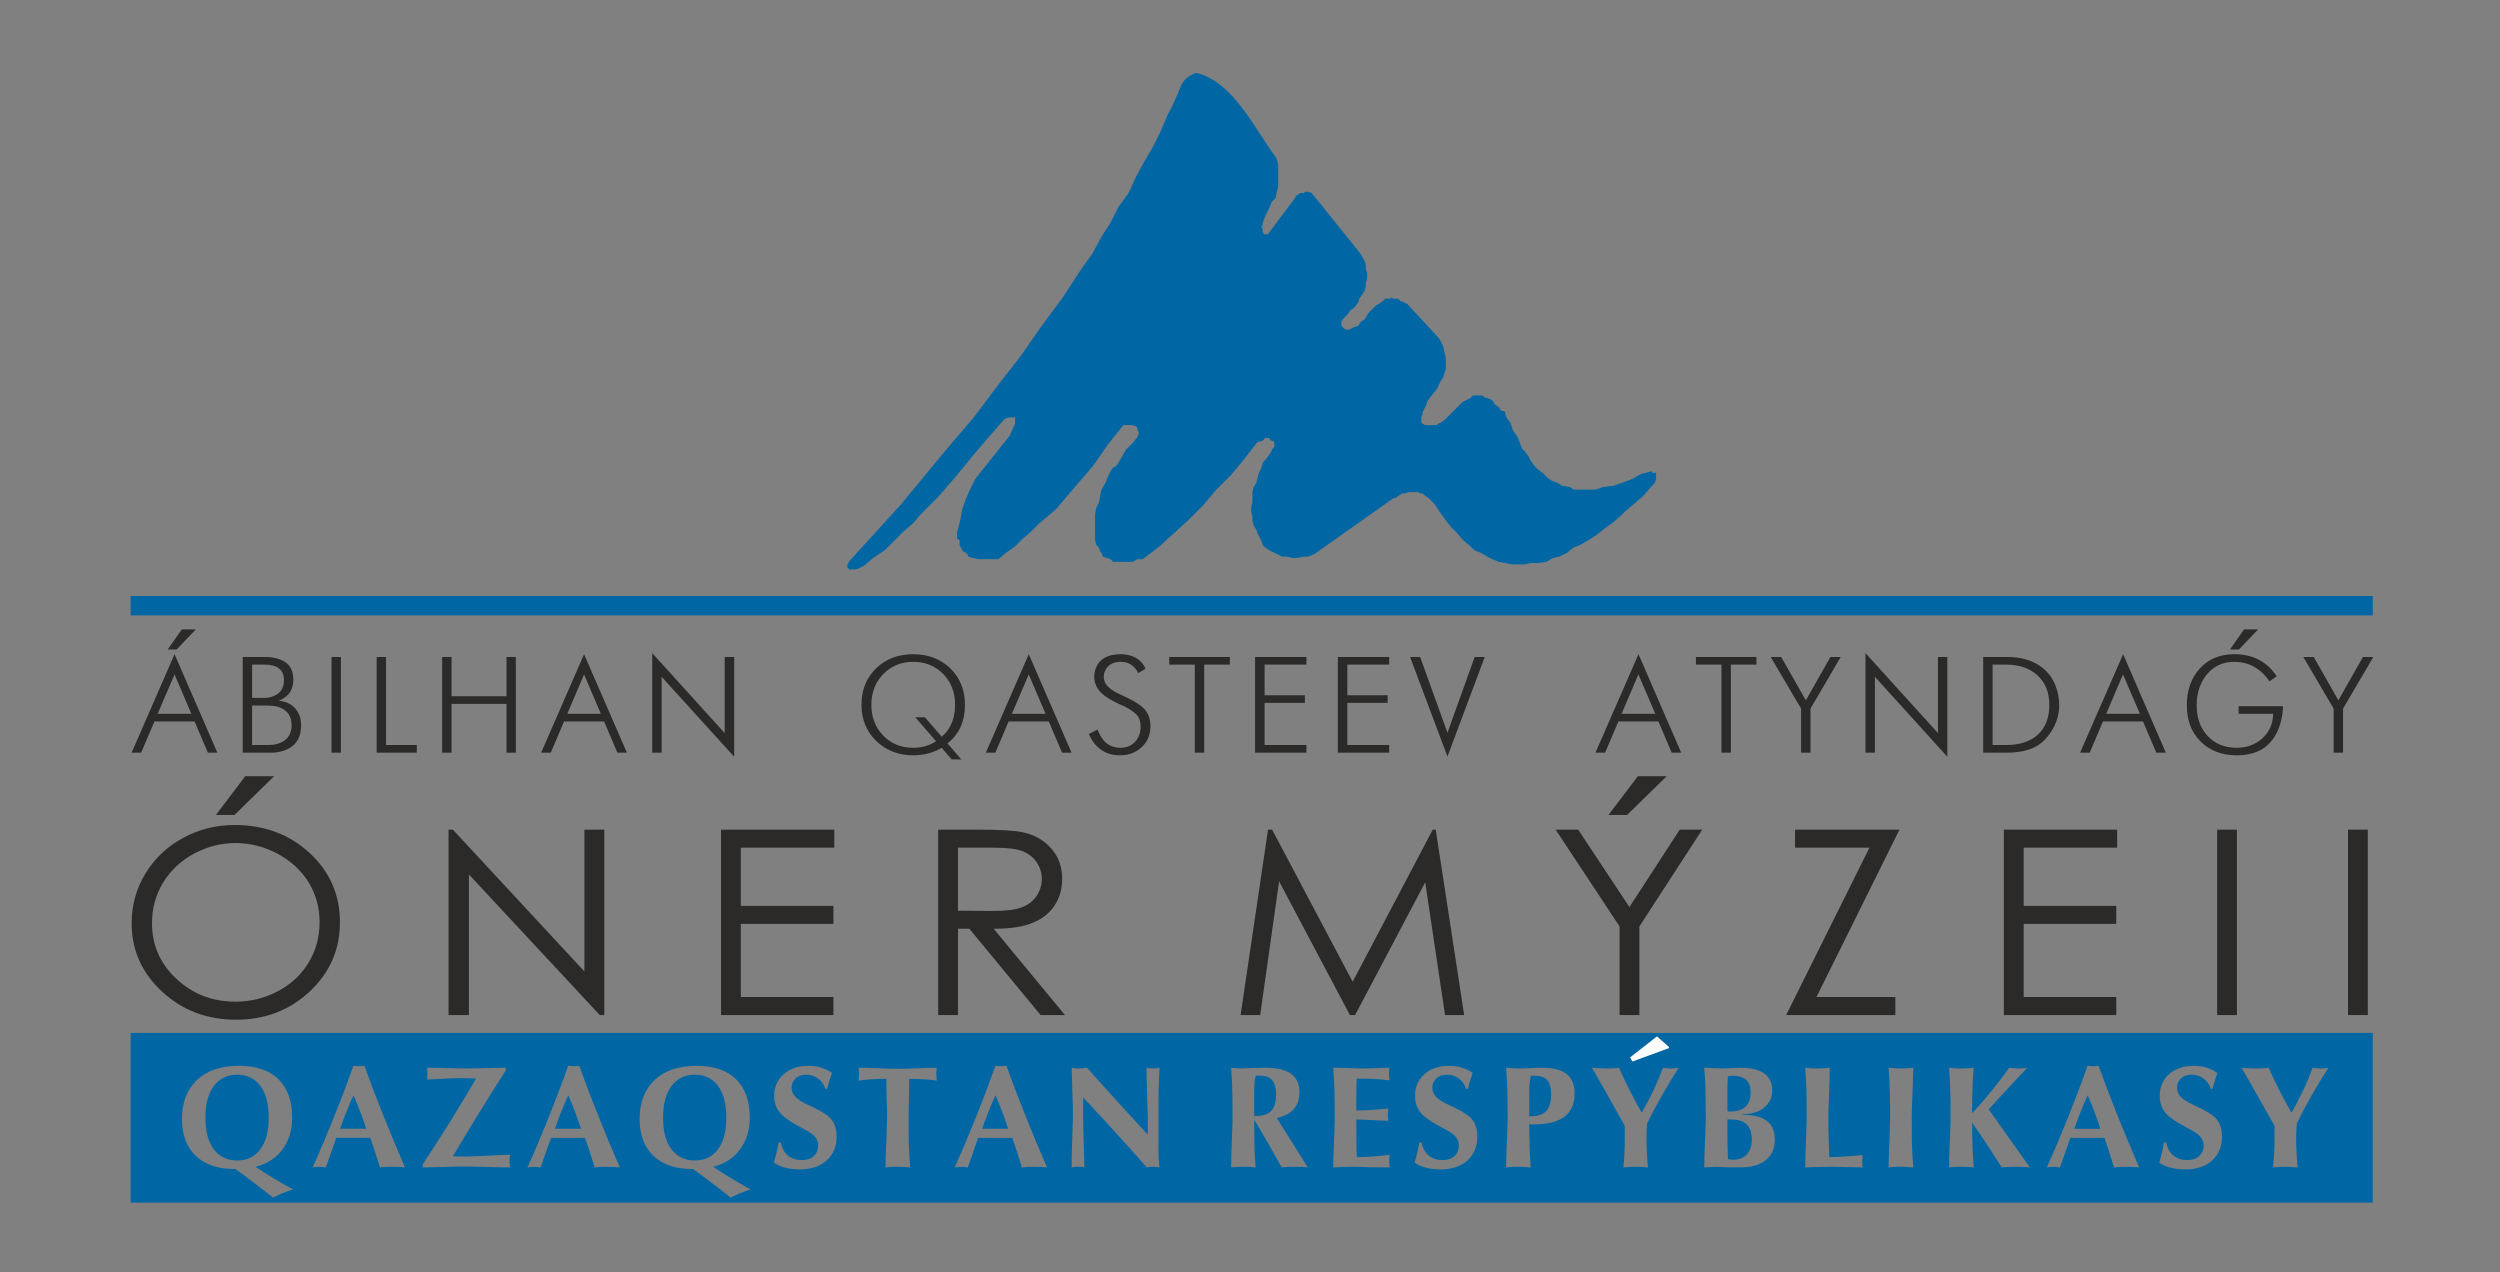
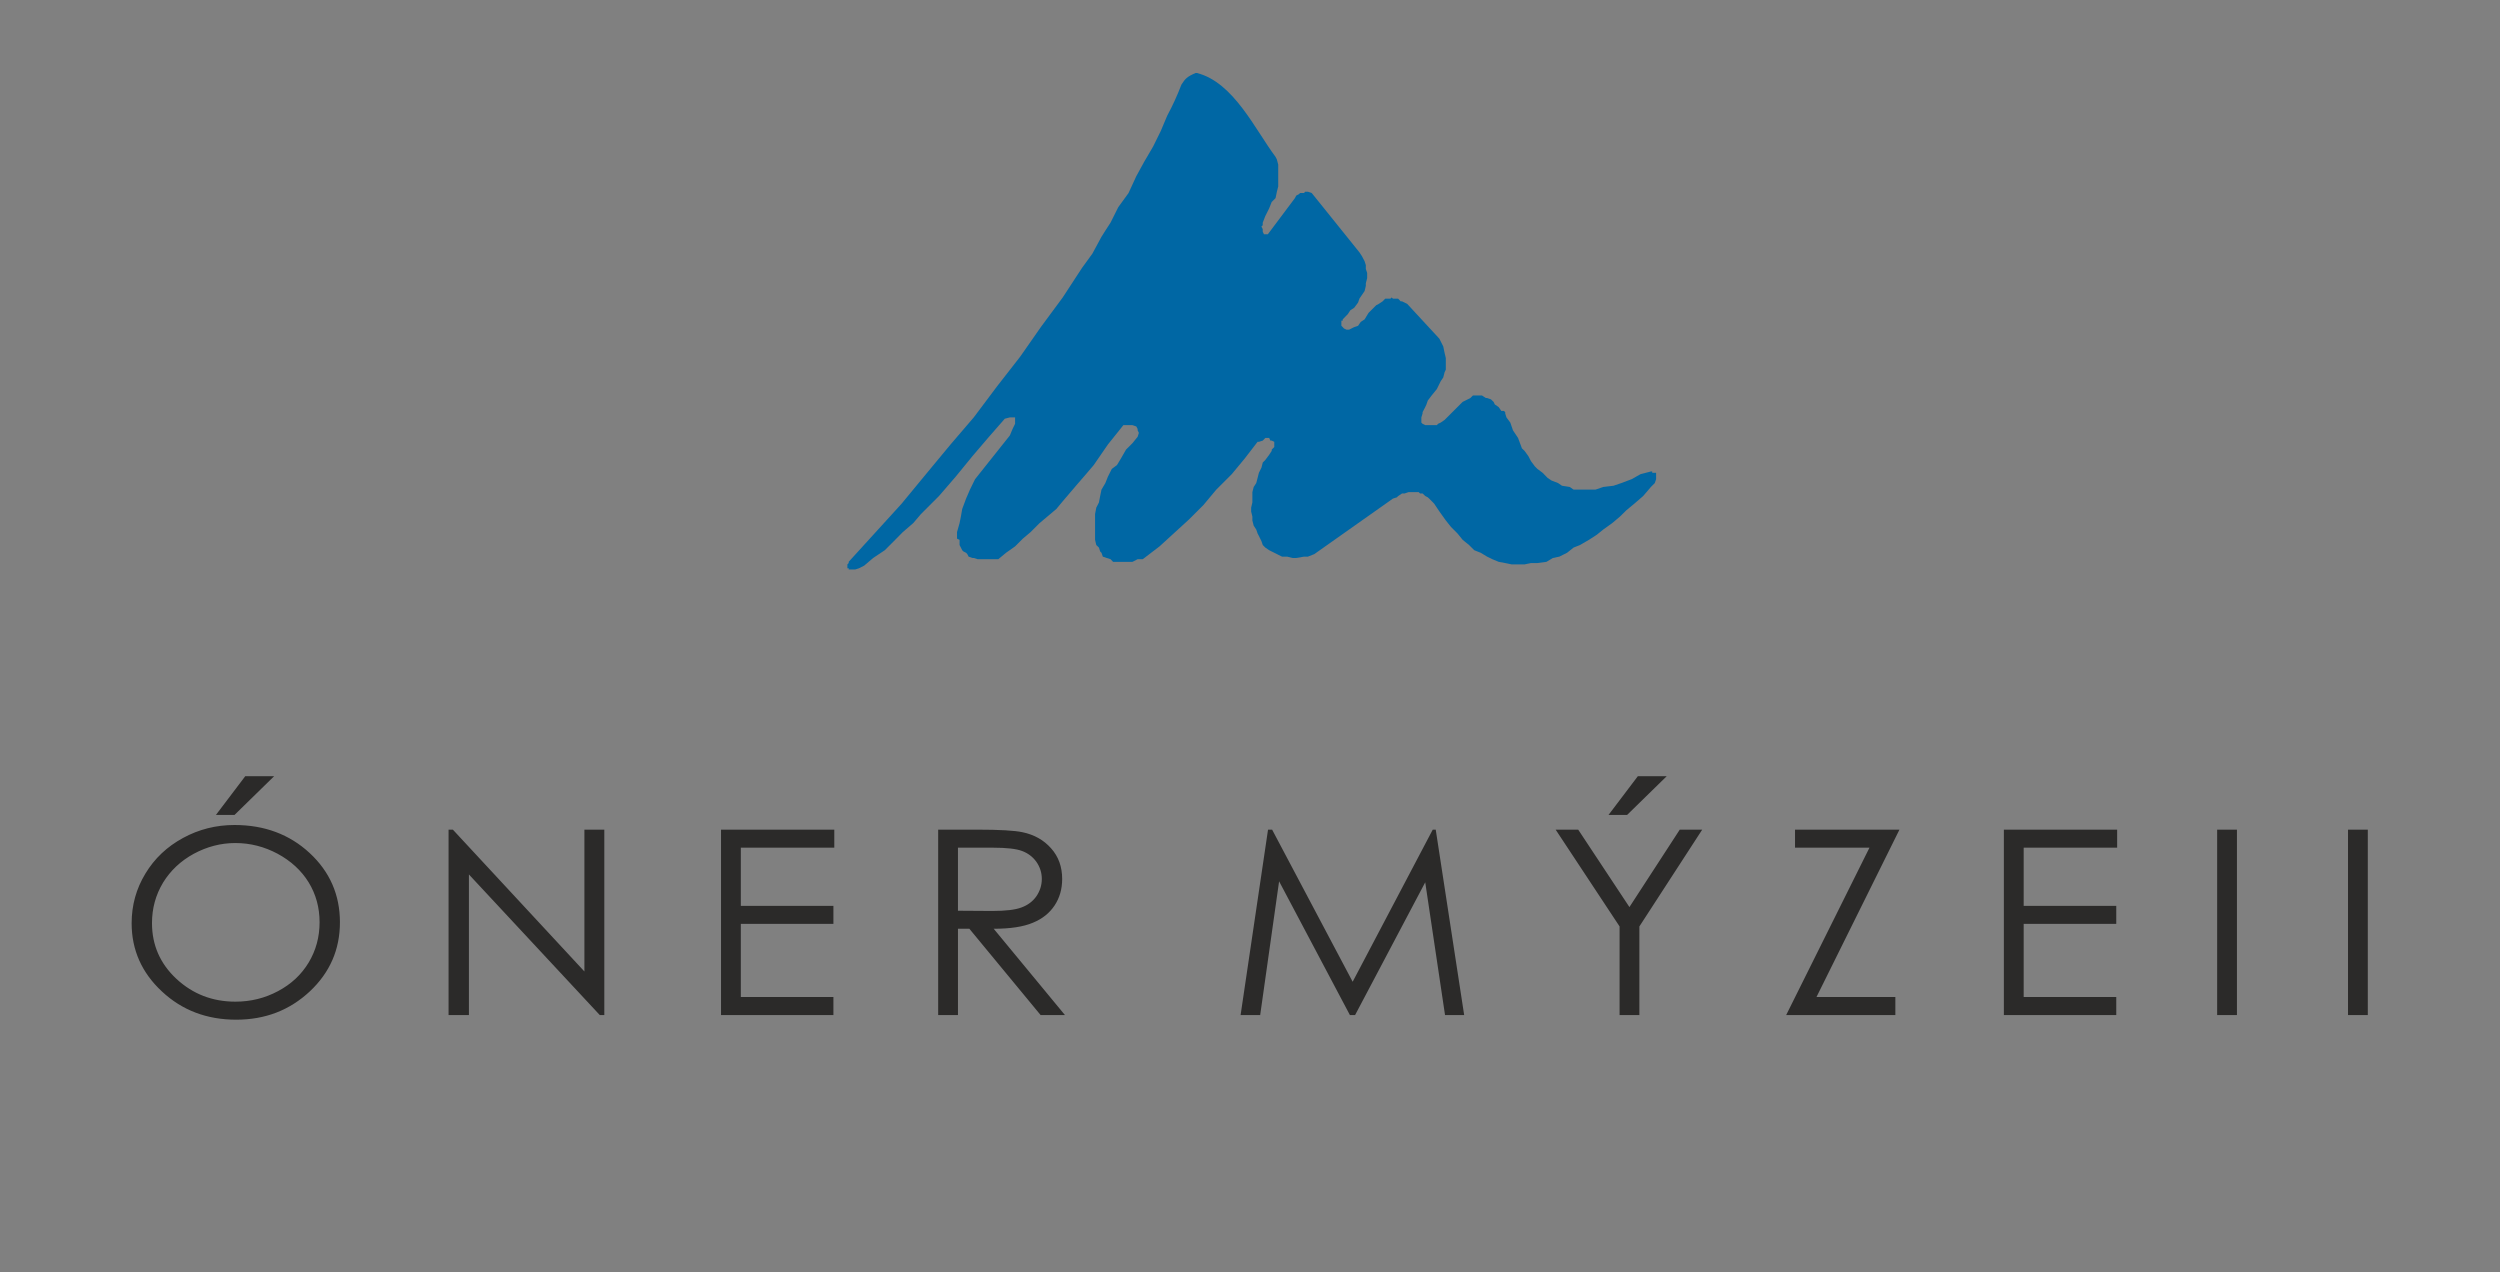
<svg xmlns="http://www.w3.org/2000/svg" xml:space="preserve" width="226px" height="115px" version="1.1" style="shape-rendering:geometricPrecision; text-rendering:geometricPrecision; image-rendering:optimizeQuality; fill-rule:evenodd; clip-rule:evenodd" viewBox="0 0 226 115">
  <rect x="0" y="0" width="226" height="115" fill="#808080" stroke="none" />
  <defs>
    <style type="text/css">
   
    .fil1 {fill:#0067A4}
    .fil2 {fill:#FEFEFE;fill-rule:nonzero}
    .fil0 {fill:#2B2A29;fill-rule:nonzero}
   
  </style>
  </defs>
  <g id="Layer_x0020_1">
    <g id="_2403563092224">
-       <path class="fil0" d="M202.86 56.9l1.27 0 -1.73 1.81 -0.81 0 1.27 -1.81zm8.1 11.14l0 -3.98 -2.74 -4.67 0.94 0 2.23 3.92 2.22 -3.92 0.94 0 -2.74 4.67 0 3.98 -0.85 0zm-22.92 0l3.89 -8.9 3.86 8.9 -0.86 0 -1.2 -2.82 -3.62 0 -1.2 2.82 -0.87 0zm2.36 -3.51l3.05 0 -1.53 -3.56 -1.52 3.56zm-11.12 3.51l0 -8.65 2.15 0c1.2,0 2.19,0.27 2.98,0.81 0.87,0.59 1.41,1.45 1.64,2.58 0.07,0.32 0.1,0.63 0.1,0.93 0,0.17 0,0.3 -0.01,0.39 -0.1,1.07 -0.55,2.01 -1.35,2.83 -0.73,0.74 -1.85,1.11 -3.36,1.11l-2.15 0zm0.85 -0.69l1.22 0c1.2,0 2.14,-0.3 2.83,-0.9 0.72,-0.64 1.08,-1.55 1.08,-2.74 0,-1.14 -0.37,-2.04 -1.11,-2.69 -0.71,-0.63 -1.64,-0.94 -2.8,-0.94l-1.22 0 0 7.27zm-11.49 0.69l0 -9 6.55 7.23 0 -6.88 0.85 0 0 9.02 -6.55 -7.23 0 6.86 -0.85 0zm-5.82 0l0 -3.98 -2.75 -4.67 0.95 0 2.23 3.92 2.22 -3.92 0.93 0 -2.73 4.67 0 3.98 -0.85 0zm-7.2 0l0 -7.96 -2.31 0 0 -0.69 5.47 0 0 0.69 -2.31 0 0 7.96 -0.85 0zm-11.39 0l3.89 -8.9 3.86 8.9 -0.86 0 -1.2 -2.82 -3.62 0 -1.2 2.82 -0.87 0zm2.36 -3.51l3.05 0 -1.53 -3.56 -1.52 3.56zm-15.74 3.86l-3.38 -9 0.91 0 2.47 6.85 2.46 -6.85 0.91 0 -3.37 9zm-9.91 -0.35l0 -8.65 4.64 0 0 0.69 -3.78 0 0 2.77 3.64 0 0 0.69 -3.64 0 0 3.81 3.78 0 0 0.69 -4.64 0zm-7.48 0l0 -8.65 4.64 0 0 0.69 -3.78 0 0 2.77 3.64 0 0 0.69 -3.64 0 0 3.81 3.78 0 0 0.69 -4.64 0zm-5.45 0l0 -7.96 -2.31 0 0 -0.69 5.48 0 0 0.69 -2.32 0 0 7.96 -0.85 0zm-4.45 -7.59l-0.67 0.4c-0.01,-0.03 -0.03,-0.07 -0.06,-0.13 -0.34,-0.59 -0.84,-0.89 -1.5,-0.89 -0.73,0 -1.21,0.28 -1.45,0.85 -0.07,0.15 -0.1,0.31 -0.1,0.48 0,0.4 0.17,0.74 0.52,1.04 0.21,0.19 0.57,0.4 1.06,0.62 0.03,0.02 0.1,0.05 0.2,0.09 0.04,0.02 0.11,0.06 0.19,0.1l0.08 0.03c0.01,0.01 0.04,0.02 0.06,0.03 0.71,0.35 1.21,0.67 1.5,0.96 0.41,0.42 0.61,0.96 0.61,1.61 0,0.79 -0.27,1.43 -0.81,1.92 -0.52,0.48 -1.17,0.72 -1.97,0.72 -1.02,0 -1.82,-0.41 -2.41,-1.23 -0.05,-0.08 -0.13,-0.2 -0.22,-0.37 -0.07,-0.13 -0.13,-0.25 -0.16,-0.33l0.79 -0.4c0.02,0.07 0.05,0.13 0.09,0.21 0.39,0.96 1.05,1.44 1.99,1.44 0.54,0 0.98,-0.19 1.32,-0.55 0.33,-0.36 0.49,-0.82 0.49,-1.36 0,-0.4 -0.09,-0.73 -0.28,-0.98 -0.16,-0.21 -0.43,-0.42 -0.81,-0.65 -0.16,-0.09 -0.28,-0.16 -0.38,-0.21 -0.02,-0.01 -0.05,-0.02 -0.08,-0.03l-0.38 -0.17c-0.71,-0.33 -1.22,-0.64 -1.53,-0.92 -0.48,-0.44 -0.73,-0.95 -0.73,-1.55 0,-0.28 0.05,-0.53 0.14,-0.77 0.32,-0.84 1.07,-1.27 2.24,-1.27 0.39,0 0.74,0.06 1.05,0.18 0.55,0.2 0.96,0.58 1.21,1.13zm-14.44 7.59l3.88 -8.9 3.87 8.9 -0.86 0 -1.2 -2.82 -3.63 0 -1.2 2.82 -0.86 0zm2.35 -3.51l3.05 0 -1.52 -3.56 -1.53 3.56zm-4.57 4.12l-0.87 0 -0.9 -1.05c-0.74,0.45 -1.6,0.68 -2.57,0.68 -1.34,0 -2.44,-0.43 -3.33,-1.28 -0.9,-0.86 -1.35,-1.96 -1.35,-3.29 0,-1.35 0.45,-2.45 1.33,-3.3 0.88,-0.85 1.99,-1.27 3.35,-1.27 1.34,0 2.46,0.43 3.34,1.27 0.88,0.86 1.33,1.96 1.33,3.3 0,1.52 -0.53,2.68 -1.58,3.49l1.25 1.45zm-3.29 -3.81l1.52 1.76c0.81,-0.69 1.21,-1.65 1.21,-2.89 0,-1.11 -0.35,-2.03 -1.05,-2.76 -0.72,-0.74 -1.63,-1.12 -2.73,-1.12 -1.1,0 -2.01,0.38 -2.73,1.12 -0.7,0.74 -1.06,1.66 -1.06,2.76 0,1.12 0.36,2.04 1.06,2.77 0.71,0.75 1.63,1.12 2.73,1.12 0.77,0 1.46,-0.2 2.06,-0.59l-1.88 -2.17 0.87 0zm-24.65 3.2l0 -9 6.55 7.23 0 -6.88 0.86 0 0 9.02 -6.56 -7.23 0 6.86 -0.85 0zm-10.04 0l3.88 -8.9 3.87 8.9 -0.86 0 -1.2 -2.82 -3.62 0 -1.2 2.82 -0.87 0zm2.36 -3.51l3.04 0 -1.52 -3.56 -1.52 3.56zm-11.31 3.51l0 -8.65 0.85 0 0 3.55 4.97 0 0 -3.55 0.84 0 0 8.65 -0.84 0 0 -4.41 -4.97 0 0 4.41 -0.85 0zm-5.92 0l0 -8.65 0.85 0 0 7.96 2.78 0 0 0.69 -3.63 0zm-4.08 0l0 -8.65 0.85 0 0 8.65 -0.85 0zm-8.03 -8.65l1.83 0c0.21,0 0.39,0 0.54,0.01 0.22,0.01 0.46,0.05 0.73,0.13 0.99,0.25 1.48,0.89 1.48,1.91 0,0.92 -0.43,1.55 -1.29,1.89l0 0.03c0.05,0 0.12,0 0.18,0.01 0.06,0.02 0.12,0.03 0.18,0.04 0.52,0.12 0.92,0.38 1.21,0.77 0.28,0.38 0.42,0.84 0.42,1.39 0,1.42 -0.76,2.24 -2.27,2.45 -0.11,0.01 -0.2,0.02 -0.25,0.02l-2.76 0 0 -8.65zm0.85 7.96l1.43 0c0.61,0 1.1,-0.13 1.47,-0.39 0.43,-0.29 0.65,-0.73 0.67,-1.32 0,0 0,-0.02 0,-0.05l0 -0.02c0,-0.62 -0.21,-1.09 -0.65,-1.39 -0.37,-0.27 -0.88,-0.4 -1.52,-0.4l-1.4 0 0 3.57zm0 -4.26l1.1 0c0.31,0 0.6,-0.06 0.88,-0.18 0.6,-0.25 0.9,-0.73 0.9,-1.43 0,-0.93 -0.59,-1.4 -1.77,-1.4l-1.11 0 0 3.01zm179.58 0.75l4.01 0c0,0.51 -0.08,1.03 -0.23,1.54 -0.56,1.93 -1.87,2.9 -3.94,2.9 -1.35,0 -2.45,-0.42 -3.28,-1.25 -0.83,-0.83 -1.24,-1.92 -1.24,-3.28 0,-1.33 0.38,-2.42 1.14,-3.28 0.79,-0.89 1.84,-1.33 3.16,-1.33 1.67,0 2.95,0.67 3.82,1.99l-0.65 0.47c-0.04,-0.06 -0.09,-0.13 -0.14,-0.21 -0.01,-0.01 -0.07,-0.08 -0.17,-0.21 -0.76,-0.9 -1.72,-1.35 -2.87,-1.35 -1.05,0 -1.89,0.4 -2.53,1.2 -0.58,0.74 -0.87,1.65 -0.87,2.72 0,1.12 0.31,2.03 0.95,2.74 0.67,0.74 1.55,1.11 2.66,1.11 0.91,0 1.68,-0.28 2.31,-0.84 0.65,-0.58 0.98,-1.33 0.99,-2.23l-3.12 0 0 -0.69zm-190.47 4.2l3.88 -8.9 3.87 8.9 -0.86 0 -1.2 -2.82 -3.63 0 -1.2 2.82 -0.86 0zm2.35 -3.51l3.05 0 -1.52 -3.56 -1.53 3.56zm2.19 -7.63l1.26 0 -1.73 1.81 -0.81 0 1.28 -1.81z" />
-       <path class="fil1" d="M11.81 93.38l202.69 0 0 15.34 -202.69 0 0 -15.34zm9.47 12.3l-0.06 0c-1.51,0 -2.68,-0.39 -3.52,-1.19 -0.83,-0.79 -1.25,-1.9 -1.25,-3.32 0,-1.51 0.45,-2.68 1.36,-3.54 0.9,-0.85 2.17,-1.28 3.79,-1.28 1.56,0 2.74,0.41 3.57,1.21 0.82,0.81 1.24,1.97 1.24,3.47 0,1.13 -0.29,2.09 -0.87,2.87 -0.58,0.79 -1.4,1.32 -2.44,1.58 0.46,0.32 0.98,0.64 1.55,0.99 0.56,0.34 1.18,0.69 1.83,1.05 -0.62,0.2 -1.22,0.45 -1.8,0.74 -0.62,-0.5 -1.22,-0.96 -1.78,-1.38 -0.56,-0.43 -1.1,-0.83 -1.62,-1.2zm-2.71 -4.64c0,1.24 0.25,2.19 0.76,2.86 0.51,0.68 1.22,1.01 2.11,1.01 0.88,0 1.58,-0.33 2.09,-1.01 0.51,-0.67 0.76,-1.63 0.76,-2.87 0,-1.25 -0.25,-2.2 -0.76,-2.88 -0.51,-0.67 -1.21,-1 -2.09,-1 -0.89,0 -1.59,0.34 -2.1,1.02 -0.52,0.68 -0.77,1.64 -0.77,2.87zm12.18 1l1.18 0 1.17 0c-0.31,-0.99 -0.69,-2 -1.14,-3.03 -0.45,0.97 -0.85,1.97 -1.21,3.03zm-2.49 3.5c0.64,-1.41 1.28,-2.93 1.93,-4.55 0.62,-1.52 1.2,-3.07 1.76,-4.64l0.52 0.04 0.47 -0.04c0.52,1.45 1.1,2.96 1.73,4.53 0.58,1.46 1.23,3.01 1.94,4.65 -0.33,-0.03 -0.71,-0.05 -1.13,-0.05 -0.19,0 -0.35,0 -0.47,0 -0.13,0 -0.35,0.02 -0.66,0.06 -0.33,-1.06 -0.62,-1.95 -0.87,-2.68l-1.55 0 -1.54 0c-0.17,0.48 -0.33,0.95 -0.48,1.39 -0.2,0.58 -0.36,1.01 -0.47,1.29 -0.18,-0.04 -0.36,-0.06 -0.55,-0.06 -0.25,0 -0.46,0.02 -0.63,0.06zm12.68 -1.01l1.1 0.02c0.41,0 0.91,-0.02 1.51,-0.05 1.35,-0.07 2.2,-0.11 2.56,-0.11 -0.02,0.12 -0.03,0.21 -0.04,0.29 -0.01,0.07 -0.01,0.17 -0.01,0.28 0,0.1 0,0.19 0.01,0.28 0.01,0.08 0.02,0.18 0.04,0.29 -0.43,0 -0.9,0 -1.41,-0.02 -1.27,-0.04 -2.08,-0.06 -2.44,-0.06 -0.44,0 -1.14,0.01 -2.08,0.04 -0.94,0.03 -1.6,0.04 -1.96,0.04l0 -0.28c0.89,-1.35 1.73,-2.66 2.54,-3.96 0.8,-1.29 1.56,-2.56 2.28,-3.8l-1.39 -0.03c-0.28,0 -0.63,0.01 -1.05,0.03 -0.99,0.06 -1.65,0.09 -1.99,0.09l0.03 -0.55 -0.03 -0.51c0.54,0 1.24,0.01 2.09,0.04 0.84,0.02 1.33,0.03 1.46,0.03 0.55,0 1,-0.01 1.34,-0.02 1.36,-0.03 2.1,-0.05 2.22,-0.05l0 0.25c-0.85,1.32 -1.67,2.62 -2.45,3.89 -0.84,1.36 -1.61,2.65 -2.33,3.87zm9.23 -2.49l1.18 0 1.17 0c-0.32,-0.99 -0.7,-2 -1.15,-3.03 -0.44,0.97 -0.85,1.97 -1.2,3.03zm-2.49 3.5c0.64,-1.41 1.28,-2.93 1.93,-4.55 0.61,-1.52 1.2,-3.07 1.75,-4.64l0.52 0.04 0.48 -0.04c0.52,1.45 1.1,2.96 1.73,4.53 0.58,1.46 1.22,3.01 1.94,4.65 -0.33,-0.03 -0.71,-0.05 -1.13,-0.05 -0.19,0 -0.35,0 -0.48,0 -0.12,0 -0.34,0.02 -0.66,0.06 -0.32,-1.06 -0.61,-1.95 -0.87,-2.68l-1.54 0 -1.54 0c-0.17,0.48 -0.33,0.95 -0.49,1.39 -0.2,0.58 -0.35,1.01 -0.46,1.29 -0.18,-0.04 -0.37,-0.06 -0.56,-0.06 -0.25,0 -0.46,0.02 -0.62,0.06zm14.97 0.14l-0.06 0c-1.51,0 -2.68,-0.39 -3.52,-1.19 -0.83,-0.79 -1.25,-1.9 -1.25,-3.32 0,-1.51 0.45,-2.68 1.36,-3.54 0.9,-0.85 2.17,-1.28 3.79,-1.28 1.56,0 2.74,0.41 3.57,1.21 0.82,0.81 1.24,1.97 1.24,3.47 0,1.13 -0.29,2.09 -0.88,2.87 -0.57,0.79 -1.39,1.32 -2.43,1.58 0.46,0.32 0.98,0.64 1.55,0.99 0.56,0.34 1.18,0.69 1.83,1.05 -0.62,0.2 -1.22,0.45 -1.8,0.74 -0.62,-0.5 -1.22,-0.96 -1.78,-1.38 -0.56,-0.43 -1.1,-0.83 -1.62,-1.2zm-2.71 -4.64c0,1.24 0.25,2.19 0.76,2.86 0.51,0.68 1.22,1.01 2.11,1.01 0.88,0 1.58,-0.33 2.09,-1.01 0.51,-0.67 0.76,-1.63 0.76,-2.87 0,-1.25 -0.25,-2.2 -0.76,-2.88 -0.51,-0.67 -1.21,-1 -2.09,-1 -0.89,0 -1.59,0.34 -2.1,1.02 -0.52,0.68 -0.77,1.64 -0.77,2.87zm14.83 -2.61c0.05,-0.22 0.12,-0.45 0.19,-0.71 0.08,-0.25 0.16,-0.49 0.25,-0.73 -0.63,-0.43 -1.33,-0.64 -2.12,-0.64 -0.94,0 -1.69,0.25 -2.25,0.76 -0.57,0.5 -0.85,1.15 -0.85,1.94 0,0.68 0.21,1.24 0.64,1.68 0.3,0.32 0.91,0.73 1.81,1.21 0.44,0.23 0.74,0.4 0.9,0.52 0.42,0.3 0.62,0.66 0.62,1.08 0,0.4 -0.13,0.72 -0.39,0.97 -0.26,0.24 -0.62,0.36 -1.08,0.36 -1.03,0 -1.68,-0.53 -1.92,-1.6l-0.18 0c-0.11,0.55 -0.17,0.87 -0.2,0.96 -0.05,0.21 -0.13,0.5 -0.23,0.86 0.54,0.41 1.33,0.62 2.36,0.62 1.01,0 1.82,-0.27 2.41,-0.81 0.6,-0.54 0.9,-1.26 0.9,-2.15 0,-0.74 -0.21,-1.32 -0.63,-1.73 -0.32,-0.31 -0.98,-0.7 -2,-1.16 -0.46,-0.21 -0.8,-0.42 -1.03,-0.64 -0.27,-0.25 -0.41,-0.55 -0.41,-0.89 0,-0.34 0.12,-0.62 0.36,-0.85 0.24,-0.22 0.56,-0.33 0.95,-0.33 0.4,0 0.76,0.11 1.08,0.34 0.32,0.24 0.54,0.55 0.67,0.94l0.15 0zm2.85 -1.91c0.39,0 0.98,0.02 1.77,0.05 0.79,0.04 1.38,0.05 1.78,0.05 0.39,0 0.97,-0.01 1.75,-0.05 0.78,-0.03 1.37,-0.05 1.76,-0.05l-0.04 0.55 0.04 0.62c-0.66,-0.1 -1.4,-0.16 -2.23,-0.16l-0.26 0c0,0.33 -0.01,0.99 -0.03,1.96 -0.01,0.98 -0.02,1.5 -0.02,1.55 0,0.58 0,1.25 0.01,2.01 0.01,0.76 0.05,1.59 0.13,2.49 -0.37,-0.04 -0.63,-0.06 -0.78,-0.06 -0.14,-0.01 -0.26,-0.01 -0.36,-0.01 -0.14,0 -0.25,0 -0.34,0 -0.09,0 -0.34,0.02 -0.75,0.06 0,-0.47 0.03,-1.4 0.09,-2.8 0.03,-0.79 0.05,-1.36 0.05,-1.69 0,-0.45 -0.01,-1.11 -0.04,-1.96 -0.02,-0.85 -0.03,-1.37 -0.03,-1.55l-0.27 0c-0.83,0 -1.57,0.06 -2.23,0.16l0.04 -0.62 -0.04 -0.55zm11.17 5.52l1.18 0 1.17 0c-0.32,-0.99 -0.7,-2 -1.15,-3.03 -0.44,0.97 -0.85,1.97 -1.2,3.03zm-2.49 3.5c0.64,-1.41 1.28,-2.93 1.93,-4.55 0.61,-1.52 1.2,-3.07 1.75,-4.64l0.52 0.04 0.48 -0.04c0.52,1.45 1.1,2.96 1.73,4.53 0.58,1.46 1.22,3.01 1.94,4.65 -0.33,-0.03 -0.71,-0.05 -1.13,-0.05 -0.2,0 -0.35,0 -0.48,0 -0.12,0 -0.34,0.02 -0.66,0.06 -0.32,-1.06 -0.61,-1.95 -0.87,-2.68l-1.54 0 -1.55 0c-0.16,0.48 -0.32,0.95 -0.48,1.39 -0.2,0.58 -0.35,1.01 -0.46,1.29 -0.18,-0.04 -0.37,-0.06 -0.56,-0.06 -0.25,0 -0.46,0.02 -0.62,0.06zm10.58 0c0,-0.58 0,-1.12 0.02,-1.61 0.06,-1.73 0.09,-2.69 0.09,-2.89 0,-0.69 -0.01,-1.29 -0.03,-1.8 -0.05,-1.8 -0.08,-2.7 -0.08,-2.72 0.13,0.03 0.27,0.05 0.41,0.07 0.08,0 0.16,0 0.25,0 0.21,0 0.45,-0.02 0.72,-0.07 0.6,0.68 1.2,1.34 1.8,2.01 0.8,0.88 1.41,1.55 1.83,2.01 0.62,0.68 1.25,1.36 1.87,2.03l0 -1.53c0,-0.21 -0.02,-0.87 -0.06,-1.96 -0.04,-1.09 -0.05,-1.94 -0.05,-2.56 0.07,0.02 0.16,0.03 0.27,0.05 0.11,0.01 0.22,0.02 0.34,0.02 0.09,0 0.18,-0.01 0.28,-0.02 0.09,0 0.19,-0.02 0.29,-0.05 -0.04,0.41 -0.07,1.06 -0.09,1.96 -0.02,0.89 -0.02,1.75 -0.02,2.56l0 1.71c0,0.69 0,1.21 0.01,1.58 0.01,0.37 0.04,0.77 0.08,1.2 -0.15,-0.04 -0.34,-0.06 -0.55,-0.06 -0.1,0 -0.19,0.01 -0.29,0.01 -0.1,0.01 -0.2,0.03 -0.3,0.06 -0.46,-0.53 -1.08,-1.24 -1.87,-2.11 -0.54,-0.59 -1.18,-1.3 -1.92,-2.11 -0.75,-0.82 -1.4,-1.52 -1.96,-2.11l0 1.83c0,0.57 0.01,1.1 0.03,1.62 0.05,1.78 0.08,2.74 0.08,2.87 -0.08,-0.02 -0.18,-0.04 -0.28,-0.05 -0.11,0 -0.23,-0.01 -0.35,-0.01 -0.18,0 -0.36,0.02 -0.52,0.07zm14.41 -9.02c0.01,0 0.12,0.01 0.33,0.03 0.22,0.03 0.35,0.04 0.4,0.04 0.13,0 0.49,-0.01 1.07,-0.04 0.58,-0.02 1.01,-0.03 1.27,-0.03 1.05,0 1.83,0.18 2.34,0.55 0.52,0.36 0.77,0.93 0.77,1.69 0,0.6 -0.17,1.1 -0.5,1.49 -0.34,0.38 -0.85,0.66 -1.55,0.82l2.8 4.46c-0.32,-0.04 -0.71,-0.06 -1.17,-0.06 -0.19,0 -0.39,0.01 -0.59,0.01 -0.19,0.01 -0.39,0.03 -0.59,0.05 -0.43,-0.76 -0.83,-1.48 -1.21,-2.14 -0.46,-0.8 -0.88,-1.52 -1.28,-2.16 0,0.89 0.01,1.7 0.02,2.44 0.02,0.74 0.06,1.36 0.11,1.86 -0.36,-0.03 -0.62,-0.05 -0.77,-0.05 -0.15,-0.01 -0.27,-0.01 -0.36,-0.01 -0.14,0 -0.26,0 -0.35,0 -0.09,0 -0.34,0.02 -0.74,0.06 0,-0.47 0.03,-1.4 0.08,-2.8 0.04,-0.79 0.05,-1.36 0.05,-1.69 0,-0.93 0,-1.75 -0.02,-2.46 -0.02,-0.72 -0.05,-1.4 -0.11,-2.06zm2.09 4.38c0.7,0 1.21,-0.15 1.52,-0.45 0.3,-0.31 0.46,-0.81 0.46,-1.52 0,-0.58 -0.12,-1 -0.35,-1.28 -0.23,-0.27 -0.59,-0.41 -1.09,-0.41l-0.41 0c-0.09,0.42 -0.13,0.91 -0.13,1.48l0 2.18zm12.26 4.63c-0.53,0 -1.08,0 -1.65,-0.01 -0.56,-0.02 -1.08,-0.03 -1.55,-0.05 -0.27,0 -0.64,0.01 -1.11,0.03 -0.46,0.02 -0.73,0.03 -0.81,0.03 0,-0.47 0.03,-1.4 0.09,-2.8 0.03,-0.79 0.05,-1.36 0.05,-1.69 0,-0.93 -0.01,-1.75 -0.03,-2.46 -0.01,-0.72 -0.05,-1.4 -0.11,-2.06 0.35,0 0.83,0.01 1.44,0.03 0.61,0.03 0.98,0.04 1.1,0.04 0.39,0 0.71,-0.01 0.95,-0.02 0.97,-0.03 1.5,-0.05 1.6,-0.05 -0.03,0.17 -0.05,0.35 -0.05,0.55 0,0.08 0.01,0.18 0.02,0.31 0.01,0.12 0.02,0.21 0.03,0.28 -0.86,-0.1 -1.67,-0.15 -2.41,-0.15l-0.55 0c-0.01,0.09 -0.02,0.34 -0.03,0.74 0,0.4 -0.01,0.71 -0.01,0.91l0 1.22c0.47,0 0.94,-0.01 1.43,-0.05 0.48,-0.03 0.97,-0.07 1.46,-0.12l-0.04 0.56 0.04 0.55c-0.28,0 -0.63,-0.02 -1.03,-0.04 -0.95,-0.05 -1.57,-0.08 -1.86,-0.08 0,0.62 0.01,1.27 0.01,1.94 0,0.67 0.02,1.16 0.04,1.46 0.45,0 0.93,-0.02 1.43,-0.05 0.51,-0.03 1.02,-0.09 1.53,-0.16 -0.03,0.16 -0.04,0.33 -0.04,0.52 0,0.14 0,0.26 0.01,0.34 0.02,0.09 0.03,0.18 0.05,0.28zm7.05 -7.1c0.05,-0.22 0.12,-0.45 0.2,-0.71 0.08,-0.25 0.16,-0.49 0.24,-0.73 -0.62,-0.43 -1.33,-0.64 -2.12,-0.64 -0.93,0 -1.68,0.25 -2.25,0.76 -0.56,0.5 -0.84,1.15 -0.84,1.94 0,0.68 0.21,1.24 0.63,1.68 0.31,0.32 0.91,0.73 1.82,1.21 0.44,0.23 0.74,0.4 0.89,0.52 0.42,0.3 0.62,0.66 0.62,1.08 0,0.4 -0.13,0.72 -0.39,0.97 -0.26,0.24 -0.62,0.36 -1.07,0.36 -1.04,0 -1.68,-0.53 -1.93,-1.6l-0.18 0c-0.1,0.55 -0.17,0.87 -0.2,0.96 -0.04,0.21 -0.12,0.5 -0.23,0.86 0.55,0.41 1.33,0.62 2.36,0.62 1.01,0 1.82,-0.27 2.42,-0.81 0.59,-0.54 0.89,-1.26 0.89,-2.15 0,-0.74 -0.21,-1.32 -0.63,-1.73 -0.32,-0.31 -0.98,-0.7 -1.99,-1.16 -0.47,-0.21 -0.81,-0.42 -1.04,-0.64 -0.27,-0.25 -0.41,-0.55 -0.41,-0.89 0,-0.34 0.12,-0.62 0.36,-0.85 0.24,-0.22 0.56,-0.33 0.95,-0.33 0.41,0 0.77,0.11 1.08,0.34 0.32,0.24 0.54,0.55 0.67,0.94l0.15 0zm3.46 -1.91c0.4,0.04 0.73,0.07 1,0.07 0.25,0 0.63,-0.01 1.15,-0.03 0.52,-0.03 0.87,-0.04 1.04,-0.04 1.03,0 1.79,0.19 2.27,0.56 0.49,0.37 0.73,0.96 0.73,1.78 0,1.85 -1.21,2.78 -3.63,2.78l-0.47 0c0,0.77 0.02,1.47 0.04,2.11 0.02,0.65 0.05,1.24 0.1,1.79 -0.36,-0.04 -0.62,-0.06 -0.77,-0.06 -0.15,-0.01 -0.27,-0.01 -0.36,-0.01 -0.14,0 -0.26,0 -0.35,0 -0.09,0 -0.34,0.02 -0.75,0.06 0,-0.47 0.03,-1.4 0.09,-2.8 0.03,-0.79 0.05,-1.36 0.05,-1.69 0,-0.93 -0.01,-1.75 -0.02,-2.46 -0.02,-0.72 -0.06,-1.4 -0.12,-2.06zm2.09 4.4c0.71,0 1.22,-0.16 1.52,-0.46 0.31,-0.31 0.46,-0.82 0.46,-1.52 0,-0.58 -0.11,-1.01 -0.34,-1.28 -0.23,-0.28 -0.59,-0.41 -1.09,-0.41l-0.41 0c-0.09,0.41 -0.14,0.91 -0.14,1.48l0 2.19zm15.82 -4.4l1.57 0.07c0.24,0 0.57,-0.01 0.97,-0.03 0.41,-0.03 0.64,-0.04 0.69,-0.04 1.95,0 2.92,0.69 2.92,2.06 0,0.62 -0.24,1.13 -0.71,1.53 -0.48,0.41 -1.14,0.61 -1.99,0.61l0 0.06c0.99,0 1.72,0.18 2.2,0.54 0.48,0.36 0.73,0.93 0.73,1.7 0,0.81 -0.28,1.43 -0.82,1.86 -0.54,0.44 -1.32,0.65 -2.32,0.65 -0.37,0 -0.76,0 -1.2,-0.01 -0.43,-0.02 -0.77,-0.03 -1.03,-0.04l-1.01 0.05c0,-0.47 0.03,-1.4 0.09,-2.8 0.03,-0.79 0.05,-1.36 0.05,-1.69 0,-0.93 -0.01,-1.75 -0.02,-2.46 -0.02,-0.72 -0.06,-1.4 -0.12,-2.06zm2.14 8.25c0.15,0.04 0.24,0.06 0.27,0.06 0.03,0.01 0.1,0.01 0.19,0.01 0.54,0 0.96,-0.16 1.26,-0.48 0.29,-0.32 0.44,-0.78 0.44,-1.37 0,-1.19 -0.6,-1.79 -1.81,-1.79l-0.39 0 0 1.71c0,0.16 0,0.49 0.02,0.97 0.02,0.48 0.02,0.78 0.02,0.89zm-0.04 -4.31l0.24 0.02c1.24,0 1.86,-0.58 1.86,-1.74 0,-1 -0.54,-1.49 -1.63,-1.49l-0.43 0.03c-0.02,0.24 -0.03,0.48 -0.04,0.72 0,0.23 0,0.53 0,0.89l0 1.57zm9.25 -3.94c0,0.36 -0.02,1.1 -0.06,2.24 -0.05,1.13 -0.07,1.89 -0.07,2.28 0,0.59 0.01,1.3 0.04,2.14 0.03,0.83 0.04,1.3 0.04,1.42 0.41,0 0.88,-0.02 1.4,-0.05 0.52,-0.03 1.06,-0.08 1.62,-0.14l-0.04 0.56 0.04 0.56c-0.34,0 -0.85,-0.01 -1.55,-0.03 -0.69,-0.02 -1.09,-0.03 -1.19,-0.03 -0.37,0 -0.86,0.01 -1.48,0.03 -0.63,0.02 -0.95,0.03 -0.97,0.03 0,-0.47 0.03,-1.4 0.08,-2.8 0.04,-0.79 0.05,-1.36 0.05,-1.69 0,-0.93 0,-1.75 -0.02,-2.46 -0.02,-0.72 -0.05,-1.4 -0.11,-2.06 0.32,0.05 0.68,0.07 1.09,0.07l0.15 0c0.17,0 0.33,-0.01 0.5,-0.02 0.17,0 0.33,-0.02 0.48,-0.05zm7.55 0c0,0.36 -0.03,1.1 -0.07,2.24 -0.05,1.13 -0.07,1.89 -0.07,2.28 0,0.58 0,1.25 0.01,2.01 0.01,0.76 0.05,1.59 0.13,2.49 -0.37,-0.04 -0.63,-0.06 -0.77,-0.06 -0.15,-0.01 -0.27,-0.01 -0.37,-0.01 -0.14,0 -0.25,0 -0.34,0 -0.1,0 -0.34,0.02 -0.75,0.06 0,-0.47 0.03,-1.4 0.09,-2.8 0.03,-0.79 0.05,-1.36 0.05,-1.69 0,-0.93 -0.01,-1.75 -0.03,-2.46 -0.02,-0.72 -0.05,-1.4 -0.11,-2.06 0.32,0.05 0.69,0.07 1.09,0.07l0.15 0c0.17,0 0.34,-0.01 0.5,-0.02 0.17,0 0.33,-0.02 0.49,-0.05zm5.32 4.12c1.12,-1.19 2.24,-2.57 3.36,-4.12 0.14,0.03 0.3,0.05 0.49,0.05 0.2,0.01 0.31,0.02 0.34,0.02 0.13,0 0.26,-0.01 0.4,-0.02 0.14,0 0.27,-0.02 0.4,-0.05 -0.54,0.57 -1.13,1.19 -1.76,1.87 -0.53,0.56 -1.1,1.2 -1.73,1.9l3.72 5.24c-0.41,-0.03 -0.7,-0.05 -0.87,-0.05 -0.17,-0.01 -0.3,-0.01 -0.4,-0.01 -0.38,0 -0.8,0.02 -1.27,0.06 -0.47,-0.73 -0.92,-1.44 -1.36,-2.1 -0.46,-0.7 -0.9,-1.34 -1.32,-1.94 0,1.61 0.05,2.96 0.14,4.04 -0.36,-0.03 -0.62,-0.05 -0.77,-0.05 -0.15,-0.01 -0.27,-0.01 -0.36,-0.01 -0.14,0 -0.26,0 -0.35,0 -0.09,0 -0.34,0.02 -0.75,0.06 0,-0.47 0.03,-1.4 0.09,-2.8 0.03,-0.79 0.05,-1.36 0.05,-1.69 0,-0.93 -0.01,-1.75 -0.03,-2.46 -0.01,-0.72 -0.05,-1.4 -0.11,-2.06 0.33,0.05 0.69,0.07 1.1,0.07l0.15 0c0.16,0 0.33,-0.01 0.5,-0.02 0.16,0 0.32,-0.02 0.48,-0.05 -0.05,0.47 -0.08,1.05 -0.1,1.75 -0.03,0.7 -0.04,1.49 -0.04,2.37zm9.24 1.4l1.18 0 1.17 0c-0.31,-0.99 -0.7,-2 -1.14,-3.03 -0.45,0.97 -0.85,1.97 -1.21,3.03zm-2.49 3.5c0.64,-1.41 1.28,-2.93 1.93,-4.55 0.61,-1.52 1.2,-3.07 1.75,-4.64l0.53 0.04 0.47 -0.04c0.52,1.45 1.1,2.96 1.73,4.53 0.58,1.46 1.23,3.01 1.94,4.65 -0.33,-0.03 -0.71,-0.05 -1.13,-0.05 -0.19,0 -0.35,0 -0.47,0 -0.13,0 -0.35,0.02 -0.67,0.06 -0.32,-1.06 -0.61,-1.95 -0.87,-2.68l-1.54 0 -1.54 0c-0.17,0.48 -0.33,0.95 -0.49,1.39 -0.2,0.58 -0.35,1.01 -0.46,1.29 -0.18,-0.04 -0.37,-0.06 -0.56,-0.06 -0.25,0 -0.45,0.02 -0.62,0.06zm14.98 -7.11c0.05,-0.22 0.12,-0.45 0.2,-0.71 0.07,-0.25 0.16,-0.49 0.24,-0.73 -0.62,-0.43 -1.33,-0.64 -2.12,-0.64 -0.93,0 -1.68,0.25 -2.25,0.76 -0.56,0.5 -0.84,1.15 -0.84,1.94 0,0.68 0.21,1.24 0.63,1.68 0.31,0.32 0.91,0.73 1.82,1.21 0.44,0.23 0.73,0.4 0.89,0.52 0.42,0.3 0.63,0.66 0.63,1.08 0,0.4 -0.14,0.72 -0.4,0.97 -0.26,0.24 -0.62,0.36 -1.07,0.36 -1.04,0 -1.68,-0.53 -1.93,-1.6l-0.18 0c-0.1,0.55 -0.17,0.87 -0.2,0.96 -0.05,0.21 -0.12,0.5 -0.23,0.86 0.54,0.41 1.33,0.62 2.36,0.62 1.01,0 1.82,-0.27 2.42,-0.81 0.59,-0.54 0.89,-1.26 0.89,-2.15 0,-0.74 -0.21,-1.32 -0.63,-1.73 -0.32,-0.31 -0.98,-0.7 -1.99,-1.16 -0.47,-0.21 -0.81,-0.42 -1.04,-0.64 -0.27,-0.25 -0.41,-0.55 -0.41,-0.89 0,-0.34 0.12,-0.62 0.36,-0.85 0.24,-0.22 0.56,-0.33 0.95,-0.33 0.41,0 0.77,0.11 1.08,0.34 0.32,0.24 0.54,0.55 0.67,0.94l0.15 0zm5.61 3.34c-0.17,-0.3 -0.5,-0.88 -1,-1.76 -0.39,-0.71 -0.72,-1.29 -0.99,-1.76 -0.32,-0.58 -0.66,-1.15 -0.99,-1.73 0.2,0.03 0.44,0.05 0.73,0.05 0.3,0.01 0.46,0.02 0.5,0.02l0.15 0c0.18,0 0.35,-0.01 0.52,-0.02 0.18,0 0.36,-0.02 0.54,-0.05 0.63,1.41 1.32,2.77 2.07,4.06 0.38,-0.65 0.72,-1.31 1.03,-1.96 0.32,-0.66 0.61,-1.36 0.89,-2.1 0.11,0.03 0.22,0.05 0.34,0.05 0.12,0.01 0.24,0.02 0.39,0.02 0.1,0 0.22,-0.01 0.34,-0.02 0.12,0 0.24,-0.02 0.35,-0.05 -0.5,0.78 -1.01,1.61 -1.51,2.49 -0.5,0.88 -0.96,1.74 -1.36,2.57 0,0.15 -0.01,0.37 -0.03,0.66 -0.01,0.29 -0.02,0.51 -0.02,0.67 0,0.37 0.01,0.79 0.04,1.26 0.02,0.47 0.05,0.93 0.1,1.37 -0.42,-0.05 -0.79,-0.07 -1.13,-0.07 -0.32,0 -0.69,0.02 -1.1,0.06 0.09,-0.85 0.14,-1.73 0.14,-2.65l0 -1.11zm-58.74 0c-0.17,-0.3 -0.49,-0.88 -0.99,-1.76 -0.39,-0.71 -0.72,-1.29 -0.99,-1.76 -0.33,-0.58 -0.66,-1.15 -0.99,-1.73 0.2,0.03 0.44,0.05 0.73,0.05 0.29,0.01 0.46,0.02 0.5,0.02l0.15 0c0.17,0 0.35,-0.01 0.52,-0.02 0.18,0 0.36,-0.02 0.54,-0.05 0.63,1.41 1.32,2.77 2.06,4.06 0.38,-0.65 0.73,-1.31 1.04,-1.96 0.31,-0.66 0.61,-1.36 0.89,-2.1 0.11,0.03 0.22,0.05 0.34,0.05 0.11,0.01 0.24,0.02 0.38,0.02 0.11,0 0.23,-0.01 0.35,-0.02 0.12,0 0.23,-0.02 0.35,-0.05 -0.51,0.78 -1.01,1.61 -1.51,2.49 -0.5,0.88 -0.96,1.74 -1.36,2.57 0,0.15 -0.01,0.37 -0.03,0.66 -0.02,0.29 -0.02,0.51 -0.02,0.67 0,0.37 0.01,0.79 0.03,1.26 0.03,0.47 0.06,0.93 0.1,1.37 -0.41,-0.05 -0.78,-0.07 -1.12,-0.07 -0.32,0 -0.69,0.02 -1.1,0.06 0.09,-0.85 0.13,-1.73 0.13,-2.65l0 -1.11z" />
-       <polygon class="fil1" points="11.81,53.88 214.5,53.88 214.5,55.63 11.81,55.63 " />
      <path class="fil0" d="M21.2 74.58c2.71,0 4.98,0.85 6.8,2.54 1.82,1.69 2.73,3.78 2.73,6.25 0,2.46 -0.9,4.54 -2.72,6.25 -1.83,1.71 -4.04,2.56 -6.66,2.56 -2.65,0 -4.89,-0.85 -6.71,-2.55 -1.83,-1.7 -2.74,-3.76 -2.74,-6.17 0,-1.62 0.41,-3.11 1.24,-4.48 0.83,-1.38 1.97,-2.45 3.41,-3.23 1.43,-0.78 2.98,-1.17 4.65,-1.17zm0.08 1.63c-1.32,0 -2.57,0.33 -3.76,0.97 -1.19,0.65 -2.11,1.52 -2.78,2.61 -0.66,1.1 -1,2.31 -1,3.66 0,1.99 0.74,3.67 2.21,5.04 1.48,1.37 3.25,2.06 5.33,2.06 1.39,0 2.67,-0.32 3.85,-0.95 1.19,-0.63 2.11,-1.49 2.77,-2.58 0.66,-1.1 0.99,-2.31 0.99,-3.65 0,-1.33 -0.33,-2.53 -0.99,-3.61 -0.66,-1.07 -1.6,-1.93 -2.8,-2.58 -1.2,-0.64 -2.47,-0.97 -3.82,-0.97zm0.89 -6.04l2.61 0 -3.58 3.5 -1.68 0 2.65 -3.5zm18.38 21.59l0 -16.76 0.39 0 11.89 12.82 0 -12.82 1.8 0 0 16.76 -0.41 0 -11.83 -12.71 0 12.71 -1.84 0zm24.63 -16.76l10.24 0 0 1.63 -8.45 0 0 5.26 8.37 0 0 1.63 -8.37 0 0 6.61 8.37 0 0 1.63 -10.16 0 0 -16.76zm19.63 0l3.57 0c1.99,0 3.34,0.08 4.04,0.23 1.07,0.22 1.94,0.71 2.6,1.46 0.67,0.75 1,1.67 1,2.77 0,0.91 -0.23,1.71 -0.69,2.4 -0.46,0.69 -1.11,1.21 -1.97,1.56 -0.85,0.36 -2.03,0.54 -3.53,0.54l6.44 7.8 -2.2 0 -6.44 -7.8 -1.03 0 0 7.8 -1.79 0 0 -16.76zm1.79 1.63l0 5.7 3.09 0.02c1.2,0 2.09,-0.1 2.66,-0.32 0.57,-0.21 1.02,-0.55 1.34,-1.01 0.32,-0.47 0.49,-0.99 0.49,-1.57 0,-0.56 -0.17,-1.08 -0.49,-1.54 -0.33,-0.46 -0.76,-0.78 -1.29,-0.98 -0.52,-0.2 -1.41,-0.3 -2.63,-0.3l-3.17 0zm25.55 15.13l2.48 -16.76 0.37 0 7.28 13.75 7.24 -13.75 0.27 0 2.57 16.76 -1.73 0 -1.79 -12 -6.34 12 -0.47 0 -6.4 -12.09 -1.71 12.09 -1.77 0zm28.48 -16.76l2.04 0 4.63 7 4.55 -7 2.03 0 -5.68 8.75 0 8.01 -1.79 0 0 -8.01 -5.78 -8.75zm7.43 -4.83l2.61 0 -3.58 3.5 -1.68 0 2.65 -3.5zm14.21 6.46l0 -1.63 9.44 0 -7.5 15.13 7.13 0 0 1.63 -9.87 0 7.53 -15.13 -6.73 0zm18.88 -1.63l10.24 0 0 1.63 -8.45 0 0 5.26 8.37 0 0 1.63 -8.37 0 0 6.61 8.37 0 0 1.63 -10.16 0 0 -16.76zm19.28 0l1.79 0 0 16.76 -1.79 0 0 -16.76zm11.83 0l1.79 0 0 16.76 -1.79 0 0 -16.76z" />
-       <polygon class="fil2" points="150.87,94.75 147.57,95.96 147.36,95.59 149.79,93.69 150.87,94.64 " />
      <path class="fil1" d="M76.72 50.79c0.81,-0.9 1.63,-1.79 2.45,-2.69 0.77,-0.85 1.55,-1.71 2.33,-2.56 0.74,-0.89 1.47,-1.79 2.21,-2.68 0.74,-0.9 1.48,-1.79 2.22,-2.68 0.7,-0.82 1.4,-1.63 2.1,-2.45 0.7,-0.93 1.4,-1.87 2.1,-2.8 0.7,-0.89 1.4,-1.79 2.09,-2.68 0.63,-0.89 1.25,-1.79 1.87,-2.68 0.66,-0.89 1.32,-1.79 1.98,-2.68 0.59,-0.9 1.17,-1.79 1.75,-2.68 0.31,-0.43 0.62,-0.86 0.93,-1.28 0.28,-0.51 0.55,-1.02 0.82,-1.52 0.27,-0.43 0.54,-0.86 0.82,-1.28 0.23,-0.47 0.46,-0.94 0.7,-1.4 0.31,-0.43 0.62,-0.86 0.93,-1.28 0.23,-0.51 0.47,-1.01 0.7,-1.52 0.23,-0.43 0.47,-0.85 0.7,-1.28 0.27,-0.47 0.54,-0.93 0.82,-1.4 0.23,-0.47 0.46,-0.93 0.69,-1.4 0.2,-0.47 0.39,-0.93 0.59,-1.4 0.5,-0.93 0.9,-1.81 1.28,-2.8 0.36,-0.54 0.47,-0.7 1.28,-1.05 0.04,0 0.08,0 0.12,0 3.32,0.83 5.27,5.13 7.11,7.58 0.04,0.08 0.08,0.16 0.12,0.24 0.04,0.15 0.08,0.31 0.12,0.46 0,0.16 0,0.31 0,0.47 0,0.15 0,0.31 0,0.46 0,0.16 0,0.31 0,0.47 0,0.2 0,0.39 0,0.58 -0.04,0.16 -0.08,0.31 -0.12,0.47 -0.04,0.19 -0.08,0.39 -0.12,0.58 -0.12,0.12 -0.23,0.24 -0.35,0.35 -0.08,0.2 -0.15,0.39 -0.23,0.58 -0.12,0.24 -0.23,0.47 -0.35,0.7 -0.08,0.2 -0.16,0.39 -0.23,0.59 0,0.08 0,0.15 0,0.23 -0.04,0.04 -0.08,0.08 -0.12,0.12 0.04,0.07 0.08,0.15 0.12,0.23 0,0.04 0,0.08 0,0.12 0,0.04 0,0.07 0,0.11 0.03,0.08 0.07,0.16 0.11,0.24 0.04,0 0.08,0 0.12,0 0.08,0 0.15,0 0.23,0 0.82,-1.09 1.63,-2.18 2.45,-3.27 0.04,-0.08 0.08,-0.15 0.12,-0.23 0.07,-0.04 0.15,-0.08 0.23,-0.12 0.04,-0.04 0.08,-0.07 0.12,-0.11 0.11,0 0.23,0 0.35,0 0.04,-0.04 0.07,-0.08 0.11,-0.12 0.04,0 0.08,0 0.12,0 0.04,0 0.08,0 0.12,0 0.11,0.04 0.23,0.08 0.35,0.12 1.43,1.78 2.87,3.57 4.31,5.36 0.08,0.12 0.16,0.23 0.23,0.35 0.08,0.15 0.16,0.31 0.24,0.46 0.04,0.12 0.08,0.24 0.11,0.35 0,0.12 0,0.24 0,0.35 0.04,0.12 0.08,0.24 0.12,0.35 0,0.16 0,0.31 0,0.47 -0.04,0.15 -0.08,0.31 -0.12,0.47 0,0.07 0,0.15 0,0.23 -0.03,0.15 -0.07,0.31 -0.11,0.47 -0.08,0.11 -0.16,0.23 -0.24,0.35 -0.07,0.11 -0.15,0.23 -0.23,0.34 -0.04,0.12 -0.08,0.24 -0.12,0.35 -0.11,0.16 -0.23,0.32 -0.35,0.47 -0.11,0.08 -0.23,0.16 -0.35,0.23 -0.07,0.12 -0.15,0.24 -0.23,0.35 -0.15,0.16 -0.31,0.32 -0.46,0.47 0,0.04 0,0.08 0,0.12 -0.04,0 -0.08,0 -0.12,0 0,0.04 0,0.07 0,0.11 0,0.04 0,0.08 0,0.12 0,0.08 0,0.16 0,0.23 0.04,0.04 0.08,0.08 0.12,0.12 0.03,0.04 0.07,0.08 0.11,0.12 0.08,0.03 0.16,0.07 0.23,0.11 0.04,0 0.08,0 0.12,0 0.04,0 0.08,0 0.12,0 0.15,-0.08 0.31,-0.15 0.46,-0.23 0.12,-0.04 0.24,-0.08 0.35,-0.12 0.08,-0.11 0.16,-0.23 0.24,-0.35 0.11,-0.07 0.23,-0.15 0.35,-0.23 0.11,-0.19 0.23,-0.39 0.35,-0.58 0.23,-0.24 0.46,-0.47 0.7,-0.7 0.07,-0.04 0.15,-0.08 0.23,-0.12 0.12,-0.08 0.23,-0.15 0.35,-0.23 0.08,-0.08 0.16,-0.16 0.23,-0.24 0.16,0 0.31,0 0.47,0 0.04,-0.03 0.08,-0.07 0.12,-0.11 0.03,0.04 0.07,0.08 0.11,0.11 0.08,0 0.16,0 0.24,0 0.07,0 0.15,0 0.23,0 0.08,0.08 0.15,0.16 0.23,0.24 0.04,0 0.08,0 0.12,0 0.08,0.04 0.15,0.08 0.23,0.11 0.08,0.04 0.16,0.08 0.24,0.12 0.97,1.05 1.94,2.1 2.91,3.15 0.12,0.23 0.23,0.46 0.35,0.7 0.04,0.19 0.08,0.39 0.12,0.58 0.03,0.16 0.07,0.31 0.11,0.47 0,0.19 0,0.39 0,0.58 0,0.16 0,0.31 0,0.47 -0.04,0.07 -0.08,0.15 -0.11,0.23 -0.04,0.15 -0.08,0.31 -0.12,0.47 -0.08,0.11 -0.16,0.23 -0.23,0.34 -0.12,0.24 -0.24,0.47 -0.35,0.71 -0.16,0.19 -0.31,0.38 -0.47,0.58 -0.12,0.15 -0.23,0.31 -0.35,0.46 -0.04,0.12 -0.08,0.24 -0.12,0.35 -0.03,0.08 -0.07,0.16 -0.11,0.24 -0.08,0.15 -0.16,0.31 -0.24,0.46 0,0.04 0,0.08 0,0.12 -0.04,0.12 -0.07,0.23 -0.11,0.35 0,0.04 0,0.08 0,0.12 0,0.03 0,0.07 0,0.11 0,0.08 0,0.16 0,0.24 0.04,0.03 0.07,0.07 0.11,0.11 0.08,0.04 0.16,0.08 0.24,0.12 0.07,0 0.15,0 0.23,0 0.04,0 0.08,0 0.12,0 0.11,0 0.23,0 0.35,0 0.04,0 0.07,0 0.11,0 0.08,0 0.16,0 0.24,0 0.04,-0.04 0.07,-0.08 0.11,-0.12 0.08,-0.04 0.16,-0.08 0.24,-0.11 0.11,-0.08 0.23,-0.16 0.35,-0.24 0.07,-0.08 0.15,-0.15 0.23,-0.23 0.27,-0.27 0.54,-0.55 0.82,-0.82 0.19,-0.19 0.38,-0.39 0.58,-0.58 0.15,-0.08 0.31,-0.16 0.46,-0.23 0.08,-0.04 0.16,-0.08 0.24,-0.12 0.08,-0.08 0.15,-0.15 0.23,-0.23 0.08,0 0.16,0 0.23,0 0.04,0 0.08,0 0.12,0 0.08,0 0.16,0 0.23,0 0.08,0 0.16,0 0.24,0 0.11,0.08 0.23,0.15 0.35,0.23 0.04,0 0.07,0 0.11,0 0.12,0.04 0.24,0.08 0.35,0.12 0.08,0.07 0.16,0.15 0.24,0.23 0.04,0.08 0.07,0.16 0.11,0.23 0.12,0.08 0.24,0.16 0.35,0.24 0.08,0.11 0.16,0.23 0.24,0.35 0.07,0 0.15,0 0.23,0 0.04,0.03 0.08,0.07 0.12,0.11 0,0.04 0,0.08 0,0.12 0.03,0.12 0.07,0.23 0.11,0.35 0.12,0.15 0.24,0.31 0.35,0.47 0.08,0.23 0.16,0.46 0.24,0.7 0.15,0.23 0.31,0.46 0.46,0.69 0.12,0.31 0.24,0.63 0.35,0.94 0.08,0.07 0.16,0.15 0.24,0.23 0.11,0.16 0.23,0.31 0.34,0.47 0.08,0.15 0.16,0.31 0.24,0.46 0.11,0.16 0.23,0.31 0.35,0.47 0.08,0.08 0.15,0.15 0.23,0.23 0.16,0.12 0.31,0.23 0.47,0.35 0.15,0.16 0.31,0.31 0.46,0.47 0.12,0.08 0.24,0.15 0.35,0.23 0.2,0.08 0.39,0.16 0.59,0.23 0.11,0.08 0.23,0.16 0.35,0.24 0.23,0.04 0.46,0.08 0.7,0.11 0.11,0.08 0.23,0.16 0.35,0.24 0.19,0 0.39,0 0.58,0 0.27,0 0.54,0 0.81,0 0.2,0 0.39,0 0.59,0 0.23,-0.08 0.46,-0.16 0.7,-0.24 0.31,-0.03 0.62,-0.07 0.93,-0.11 0.23,-0.08 0.47,-0.16 0.7,-0.24 0.31,-0.11 0.62,-0.23 0.93,-0.35 0.27,-0.15 0.55,-0.31 0.82,-0.46 0.16,-0.04 0.31,-0.08 0.47,-0.12 0.15,-0.04 0.31,-0.08 0.46,-0.12 0.04,0 0.08,0 0.12,0 0,0.04 0,0.08 0,0.12 0.08,0 0.15,0 0.23,0 0.04,0 0.08,0 0.12,0 0,0.04 0,0.08 0,0.12 0,0.08 0,0.15 0,0.23 0,0.04 0,0.08 0,0.12 0,0.04 0,0.08 0,0.11 -0.04,0.12 -0.08,0.24 -0.12,0.35 -0.12,0.12 -0.23,0.24 -0.35,0.35 -0.23,0.28 -0.46,0.55 -0.7,0.82 -0.27,0.23 -0.54,0.47 -0.81,0.7 -0.24,0.19 -0.47,0.39 -0.7,0.58 -0.2,0.2 -0.39,0.39 -0.59,0.58 -0.23,0.2 -0.46,0.39 -0.7,0.59 -0.27,0.19 -0.54,0.39 -0.81,0.58 -0.2,0.16 -0.39,0.31 -0.58,0.47 -0.24,0.15 -0.47,0.31 -0.71,0.46 -0.27,0.16 -0.54,0.31 -0.81,0.47 -0.19,0.08 -0.39,0.15 -0.58,0.23 -0.2,0.16 -0.39,0.31 -0.59,0.47 -0.23,0.12 -0.46,0.23 -0.7,0.35 -0.19,0.04 -0.38,0.08 -0.58,0.12 -0.19,0.11 -0.39,0.23 -0.58,0.35 -0.27,0.03 -0.55,0.07 -0.82,0.11 -0.19,0 -0.39,0 -0.58,0 -0.2,0.04 -0.39,0.08 -0.58,0.12 -0.2,0 -0.39,0 -0.59,0 -0.19,0 -0.39,0 -0.58,0 -0.2,-0.04 -0.39,-0.08 -0.58,-0.12 -0.2,-0.04 -0.39,-0.08 -0.59,-0.11 -0.19,-0.08 -0.39,-0.16 -0.58,-0.24 -0.15,-0.08 -0.31,-0.15 -0.47,-0.23 -0.19,-0.12 -0.39,-0.23 -0.58,-0.35 -0.19,-0.08 -0.39,-0.16 -0.58,-0.23 -0.16,-0.16 -0.31,-0.32 -0.47,-0.47 -0.19,-0.16 -0.39,-0.31 -0.58,-0.47 -0.16,-0.19 -0.31,-0.39 -0.47,-0.58 -0.19,-0.19 -0.39,-0.39 -0.58,-0.58 -0.16,-0.2 -0.31,-0.39 -0.47,-0.59 -0.19,-0.27 -0.39,-0.54 -0.58,-0.81 -0.16,-0.23 -0.31,-0.47 -0.47,-0.7 -0.04,-0.04 -0.07,-0.08 -0.11,-0.12 -0.12,-0.11 -0.24,-0.23 -0.35,-0.35 -0.04,-0.04 -0.08,-0.07 -0.12,-0.11 -0.08,-0.04 -0.16,-0.08 -0.23,-0.12 -0.08,-0.08 -0.16,-0.16 -0.24,-0.23 -0.07,0 -0.15,0 -0.23,0 -0.04,-0.04 -0.08,-0.08 -0.12,-0.12 -0.11,0 -0.23,0 -0.35,0 -0.03,0 -0.07,0 -0.11,0 -0.12,0 -0.24,0 -0.35,0 -0.04,0 -0.08,0 -0.12,0 -0.11,0.04 -0.23,0.08 -0.35,0.12 -0.08,0 -0.15,0 -0.23,0 -0.12,0.07 -0.24,0.15 -0.35,0.23 -0.04,0.04 -0.08,0.08 -0.12,0.12 -0.11,0.04 -0.23,0.07 -0.35,0.11 -2.37,1.67 -4.74,3.34 -7.11,5.02 -0.2,0.07 -0.39,0.15 -0.58,0.23 -0.12,0 -0.24,0 -0.35,0 -0.24,0.04 -0.47,0.08 -0.7,0.12 -0.12,0 -0.24,0 -0.35,0 -0.16,-0.04 -0.31,-0.08 -0.47,-0.12 -0.15,0 -0.31,0 -0.47,0 -0.15,-0.08 -0.31,-0.16 -0.46,-0.23 -0.08,-0.04 -0.16,-0.08 -0.24,-0.12 -0.15,-0.08 -0.31,-0.16 -0.46,-0.23 -0.12,-0.08 -0.23,-0.16 -0.35,-0.24 -0.08,-0.08 -0.16,-0.15 -0.23,-0.23 -0.04,-0.12 -0.08,-0.23 -0.12,-0.35 -0.08,-0.16 -0.16,-0.31 -0.23,-0.47 -0.04,-0.07 -0.08,-0.15 -0.12,-0.23 -0.04,-0.12 -0.08,-0.23 -0.12,-0.35 -0.07,-0.12 -0.15,-0.23 -0.23,-0.35 -0.04,-0.15 -0.08,-0.31 -0.12,-0.47 0,-0.11 0,-0.23 0,-0.35 -0.04,-0.15 -0.08,-0.31 -0.11,-0.46 0,-0.12 0,-0.23 0,-0.35 0.03,-0.16 0.07,-0.31 0.11,-0.47 0,-0.15 0,-0.31 0,-0.46 0,-0.16 0,-0.31 0,-0.47 0.04,-0.15 0.08,-0.31 0.12,-0.47 0.08,-0.11 0.16,-0.23 0.23,-0.35 0.04,-0.15 0.08,-0.31 0.12,-0.46 0.04,-0.16 0.08,-0.31 0.12,-0.47 0.07,-0.15 0.15,-0.31 0.23,-0.46 0.04,-0.16 0.08,-0.32 0.12,-0.47 0.07,-0.08 0.15,-0.16 0.23,-0.23 0.12,-0.16 0.23,-0.31 0.35,-0.47 0.08,-0.12 0.15,-0.23 0.23,-0.35 0,-0.04 0,-0.08 0,-0.12 0.08,-0.07 0.16,-0.15 0.23,-0.23 0,-0.08 0,-0.16 0,-0.23 0,-0.04 0,-0.08 0,-0.12 0,-0.04 0,-0.08 0,-0.12 -0.07,-0.04 -0.15,-0.07 -0.23,-0.11 -0.04,0 -0.08,0 -0.12,0 -0.03,-0.08 -0.07,-0.16 -0.11,-0.24 -0.04,0 -0.08,0 -0.12,0 -0.08,0 -0.15,0 -0.23,0 -0.08,0.08 -0.16,0.16 -0.23,0.24 -0.12,0.04 -0.24,0.07 -0.35,0.11 -0.04,0 -0.08,0 -0.12,0 -0.39,0.51 -0.78,1.01 -1.17,1.52 -0.39,0.47 -0.77,0.93 -1.16,1.4 -0.47,0.46 -0.94,0.93 -1.4,1.4 -0.39,0.46 -0.78,0.93 -1.17,1.4 -0.43,0.42 -0.85,0.85 -1.28,1.28 -0.47,0.43 -0.93,0.85 -1.4,1.28 -0.43,0.39 -0.86,0.78 -1.28,1.17 -0.51,0.38 -1.01,0.77 -1.52,1.16 -0.15,0 -0.31,0 -0.46,0 -0.16,0.08 -0.32,0.16 -0.47,0.24 -0.12,0 -0.23,0 -0.35,0 -0.12,0 -0.23,0 -0.35,0 -0.16,0 -0.31,0 -0.47,0 -0.07,0 -0.15,0 -0.23,0 -0.12,0 -0.23,0 -0.35,0 -0.08,-0.08 -0.16,-0.16 -0.23,-0.24 -0.12,-0.04 -0.24,-0.08 -0.35,-0.11 -0.12,-0.04 -0.24,-0.08 -0.35,-0.12 -0.04,-0.12 -0.08,-0.23 -0.12,-0.35 -0.04,-0.04 -0.08,-0.08 -0.12,-0.12 -0.04,-0.11 -0.07,-0.23 -0.11,-0.35 -0.08,-0.08 -0.16,-0.15 -0.24,-0.23 -0.03,-0.16 -0.07,-0.31 -0.11,-0.47 0,-0.11 0,-0.23 0,-0.35 0,-0.19 0,-0.38 0,-0.58 0,-0.12 0,-0.23 0,-0.35 0,-0.19 0,-0.39 0,-0.58 0,-0.16 0,-0.31 0,-0.47 0.04,-0.19 0.08,-0.39 0.11,-0.58 0.08,-0.16 0.16,-0.31 0.24,-0.47 0.04,-0.19 0.07,-0.39 0.11,-0.58 0.04,-0.19 0.08,-0.39 0.12,-0.58 0.12,-0.2 0.23,-0.39 0.35,-0.59 0.08,-0.19 0.16,-0.38 0.23,-0.58 0.12,-0.23 0.24,-0.47 0.35,-0.7 0.16,-0.11 0.31,-0.23 0.47,-0.35 0.12,-0.19 0.23,-0.39 0.35,-0.58 0.15,-0.27 0.31,-0.54 0.47,-0.82 0.19,-0.19 0.39,-0.39 0.58,-0.58 0.15,-0.19 0.31,-0.39 0.47,-0.58 0.03,-0.12 0.07,-0.24 0.11,-0.35 -0.04,-0.08 -0.08,-0.16 -0.11,-0.23 0,-0.04 0,-0.08 0,-0.12 -0.04,-0.08 -0.08,-0.16 -0.12,-0.23 -0.12,-0.04 -0.23,-0.08 -0.35,-0.12 -0.08,0 -0.16,0 -0.23,0 -0.12,0 -0.24,0 -0.35,0 -0.08,0 -0.16,0 -0.24,0 -0.46,0.58 -0.93,1.16 -1.4,1.75 -0.42,0.62 -0.85,1.24 -1.28,1.86 -0.46,0.55 -0.93,1.09 -1.4,1.63 -0.46,0.55 -0.93,1.09 -1.4,1.64 -0.19,0.23 -0.39,0.46 -0.58,0.7 -0.27,0.23 -0.54,0.46 -0.82,0.69 -0.23,0.2 -0.46,0.39 -0.7,0.59 -0.27,0.27 -0.54,0.54 -0.81,0.81 -0.24,0.2 -0.47,0.39 -0.7,0.59 -0.24,0.23 -0.47,0.46 -0.7,0.7 -0.27,0.19 -0.55,0.38 -0.82,0.58 -0.23,0.19 -0.46,0.39 -0.7,0.58 -0.23,0 -0.46,0 -0.7,0 -0.19,0 -0.39,0 -0.58,0 -0.12,0 -0.23,0 -0.35,0 -0.08,0 -0.16,0 -0.23,0 -0.12,-0.04 -0.24,-0.08 -0.35,-0.11 -0.04,0 -0.08,0 -0.12,0 -0.12,-0.04 -0.23,-0.08 -0.35,-0.12 -0.04,-0.08 -0.08,-0.16 -0.12,-0.23 -0.03,-0.04 -0.07,-0.08 -0.11,-0.12 -0.08,-0.04 -0.16,-0.08 -0.24,-0.12 -0.03,-0.04 -0.07,-0.08 -0.11,-0.11 -0.04,-0.08 -0.08,-0.16 -0.12,-0.24 -0.04,-0.08 -0.08,-0.15 -0.12,-0.23 0,-0.04 0,-0.08 0,-0.12 0,-0.11 0,-0.23 0,-0.35 -0.07,-0.04 -0.15,-0.07 -0.23,-0.11 0,-0.12 0,-0.24 0,-0.35 0,-0.08 0,-0.16 0,-0.24 0.08,-0.27 0.16,-0.54 0.23,-0.81 0.04,-0.2 0.08,-0.39 0.12,-0.59 0.04,-0.23 0.08,-0.46 0.12,-0.69 0.11,-0.32 0.23,-0.63 0.35,-0.94 0.11,-0.27 0.23,-0.54 0.35,-0.81 0.15,-0.31 0.31,-0.63 0.46,-0.94 1.05,-1.32 2.1,-2.64 3.15,-3.96 0.08,-0.19 0.16,-0.39 0.24,-0.58 0.07,-0.16 0.15,-0.31 0.23,-0.47 0,-0.11 0,-0.23 0,-0.35 0,-0.04 0,-0.08 0,-0.11 0,-0.04 0,-0.08 0,-0.12 -0.08,0 -0.16,0 -0.23,0 -0.08,0 -0.16,0 -0.24,0 -0.15,0.04 -0.31,0.08 -0.46,0.12 -0.51,0.58 -1.02,1.16 -1.52,1.74 -0.47,0.55 -0.93,1.09 -1.4,1.64 -0.5,0.62 -1.01,1.24 -1.52,1.86 -0.5,0.58 -1.01,1.17 -1.51,1.75 -0.27,0.27 -0.55,0.54 -0.82,0.82 -0.27,0.27 -0.54,0.54 -0.81,0.81 -0.24,0.27 -0.47,0.55 -0.7,0.82 -0.31,0.27 -0.62,0.54 -0.94,0.81 -0.27,0.28 -0.54,0.55 -0.81,0.82 -0.27,0.27 -0.55,0.54 -0.82,0.82 -0.35,0.23 -0.7,0.46 -1.05,0.7 -0.27,0.23 -0.54,0.46 -0.81,0.69 -0.16,0.08 -0.31,0.16 -0.47,0.24 -0.12,0.04 -0.23,0.08 -0.35,0.11 -0.08,0 -0.16,0 -0.23,0 -0.12,0 -0.24,0 -0.35,0 0,-0.03 0,-0.07 0,-0.11 -0.04,0 -0.08,0 -0.12,0 0,-0.08 0,-0.16 0,-0.24 0,-0.03 0,-0.07 0,-0.11 0.04,-0.04 0.08,-0.08 0.12,-0.12 0,-0.04 0,-0.08 0,-0.11z" />
    </g>
  </g>
</svg>